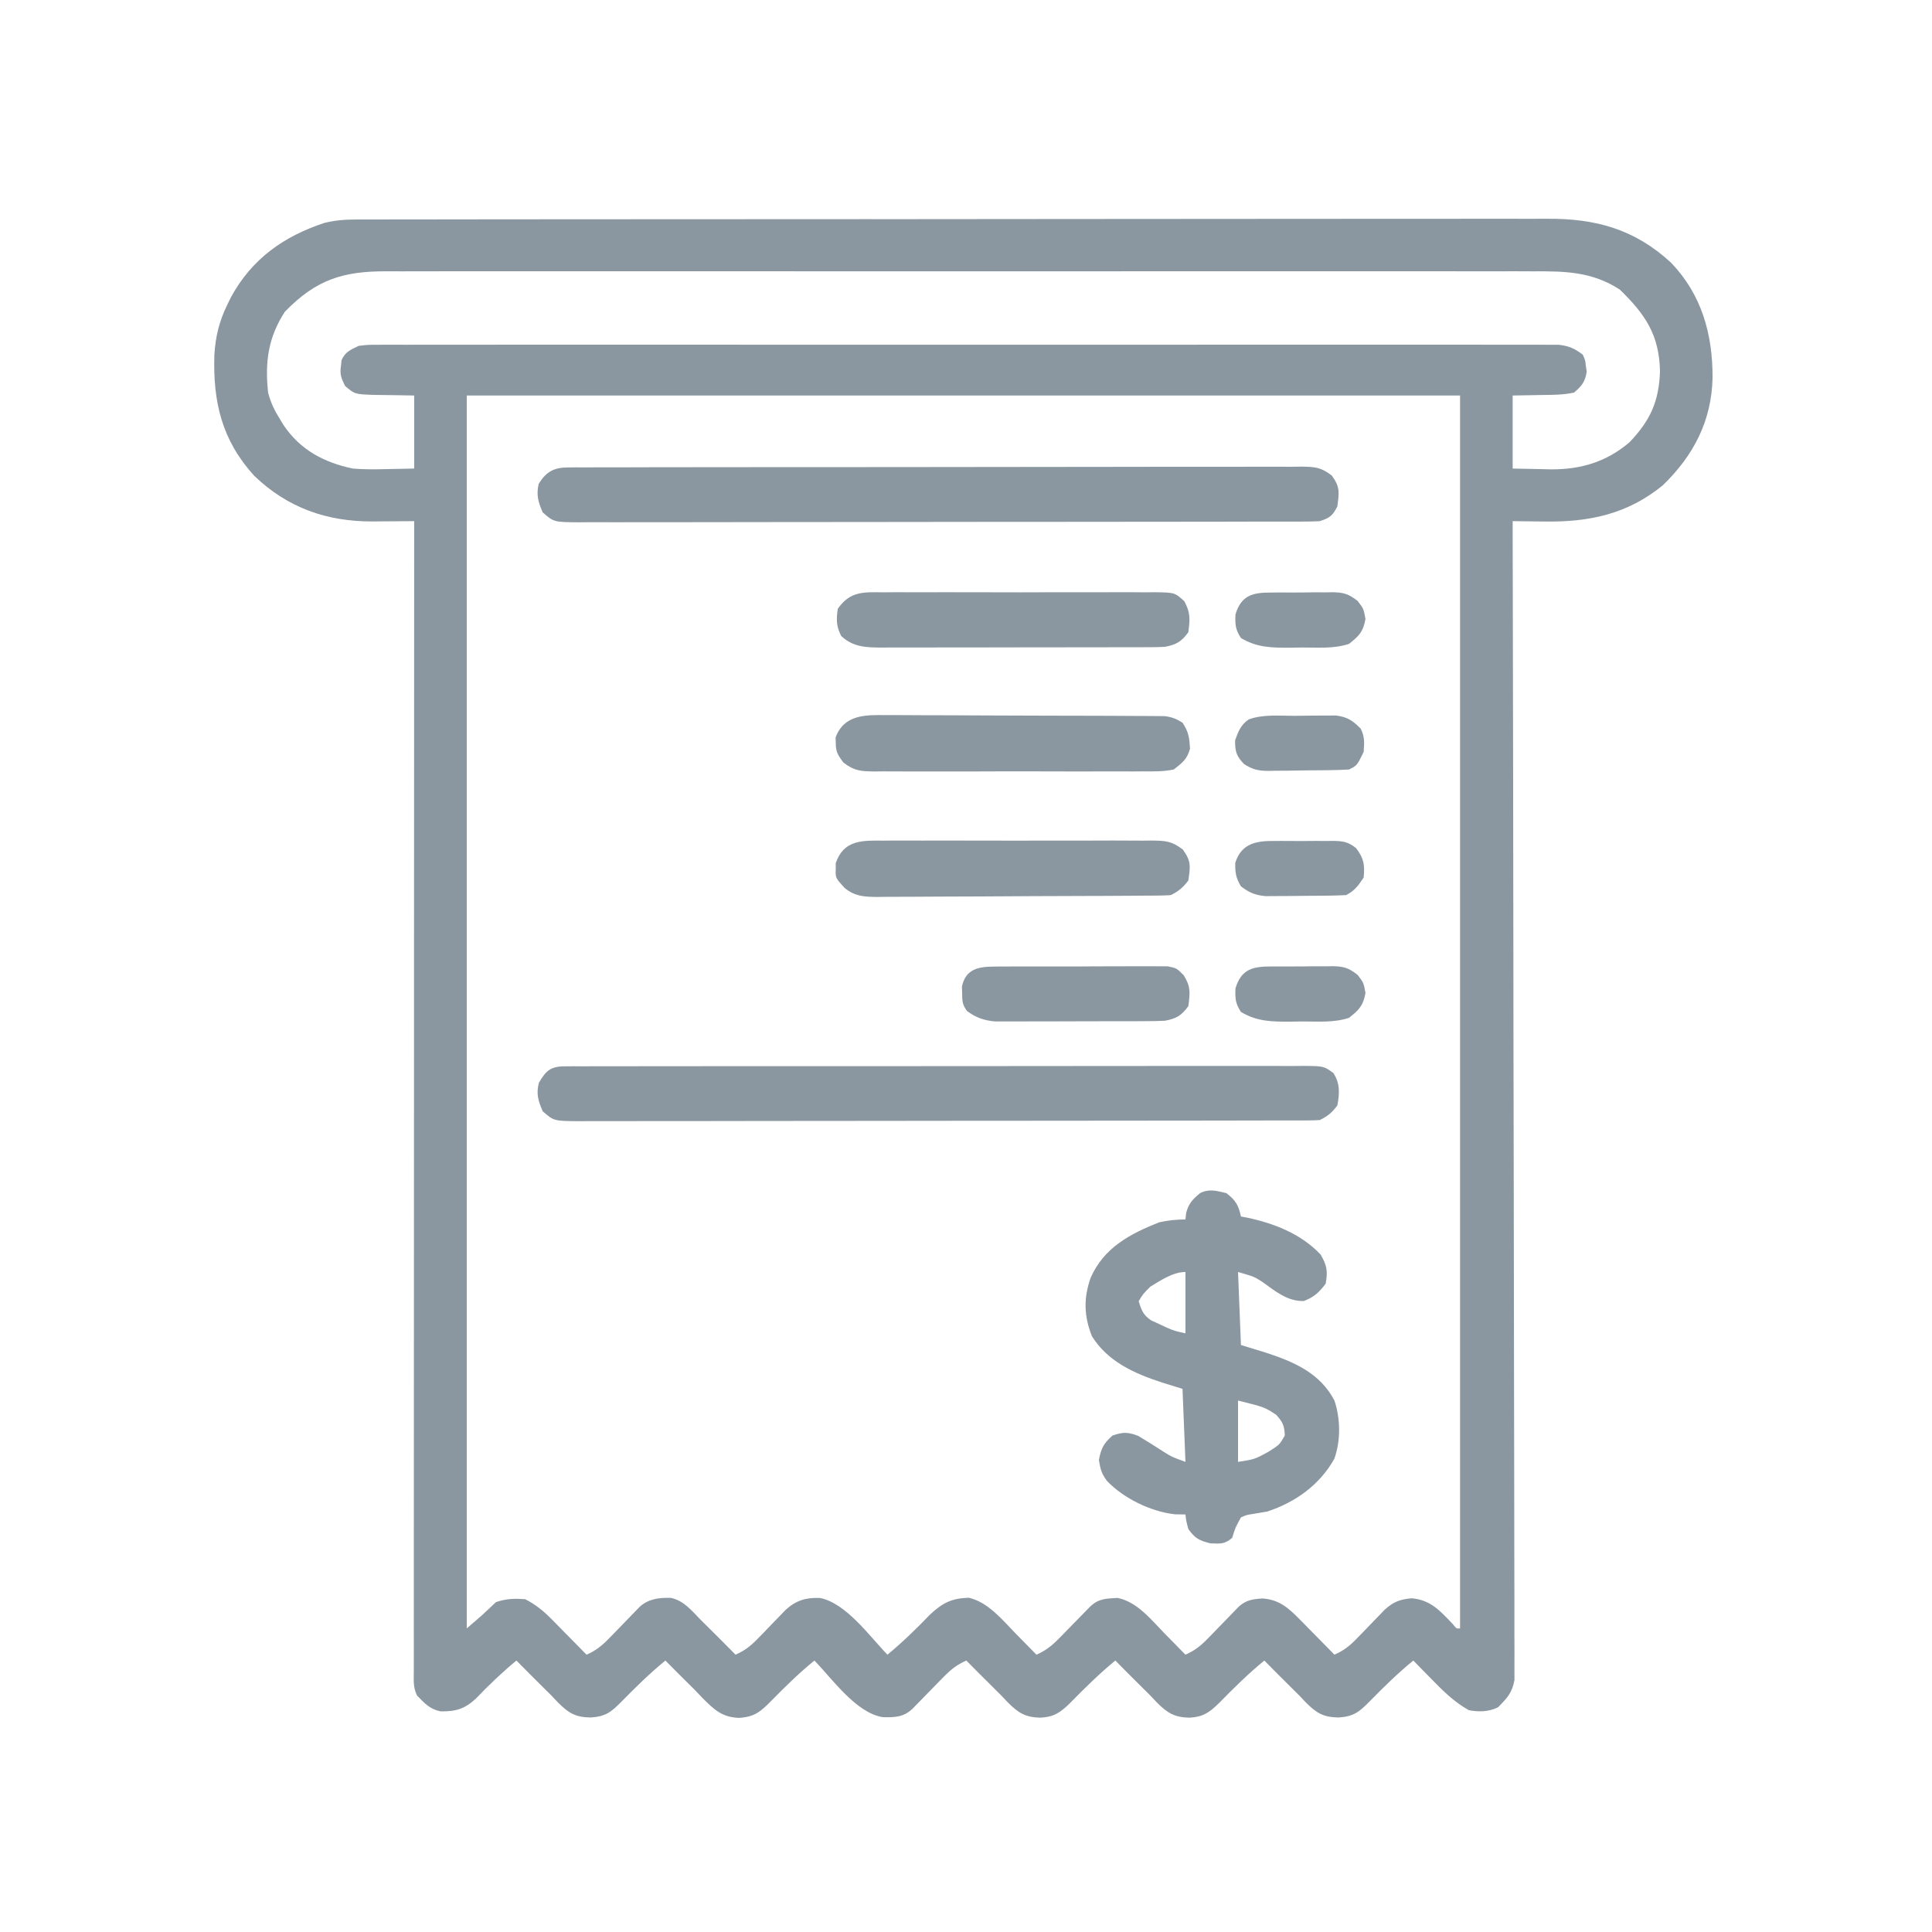
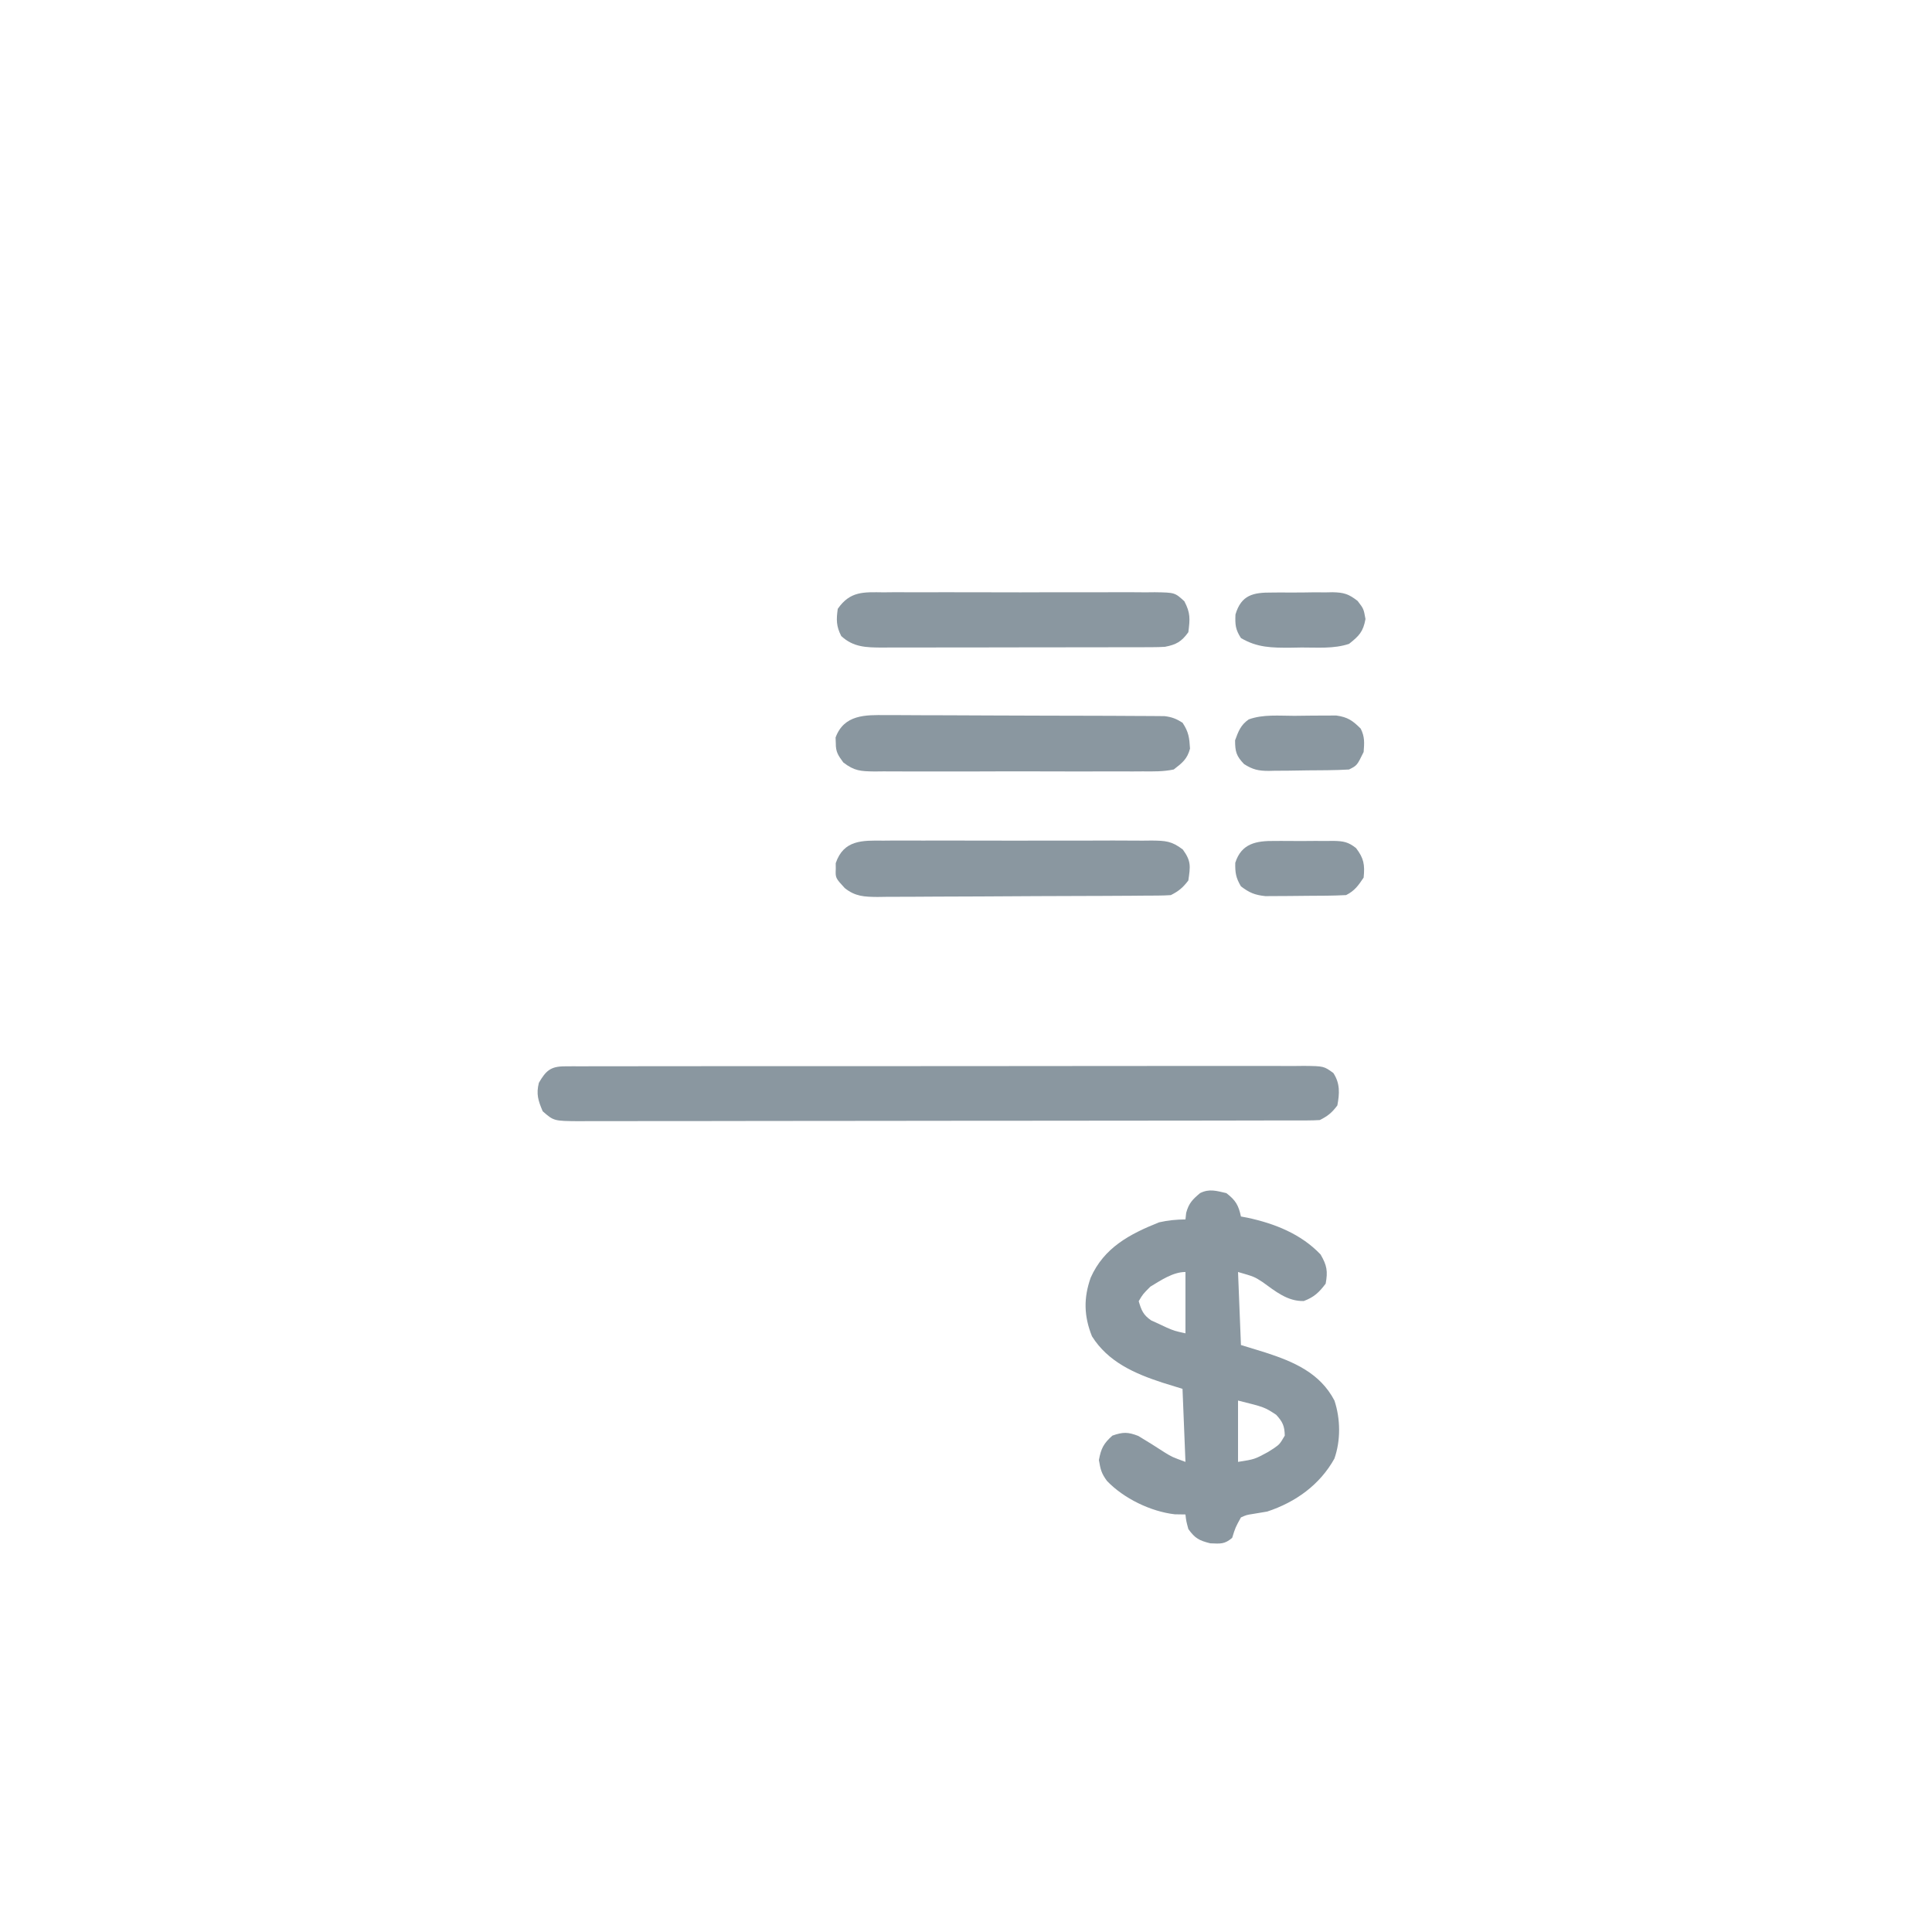
<svg xmlns="http://www.w3.org/2000/svg" width="61" height="61" viewBox="0 0 61 61" fill="none">
-   <path d="M11.282 6.93C11.349 6.93 11.417 6.929 11.486 6.929C11.712 6.928 11.937 6.929 12.162 6.929C12.326 6.929 12.489 6.928 12.652 6.928C13.101 6.927 13.55 6.927 13.998 6.927C14.482 6.927 14.966 6.926 15.45 6.925C16.398 6.923 17.346 6.923 18.295 6.923C19.065 6.923 19.836 6.922 20.607 6.922C22.792 6.92 24.978 6.919 27.163 6.919C27.281 6.919 27.399 6.919 27.52 6.919C27.638 6.919 27.756 6.92 27.878 6.92C29.789 6.92 31.701 6.918 33.612 6.915C35.575 6.913 37.538 6.911 39.501 6.911C40.603 6.912 41.705 6.911 42.807 6.909C43.745 6.907 44.684 6.907 45.622 6.908C46.101 6.909 46.579 6.909 47.058 6.907C47.496 6.906 47.935 6.906 48.373 6.908C48.532 6.908 48.69 6.908 48.848 6.907C50.379 6.897 51.609 7.234 52.758 8.291C53.729 9.302 54.075 10.55 54.072 11.923C54.042 13.284 53.478 14.379 52.498 15.325C51.383 16.236 50.169 16.489 48.763 16.466C48.666 16.465 48.569 16.464 48.469 16.463C48.232 16.461 47.996 16.458 47.76 16.454C47.76 16.532 47.76 16.61 47.76 16.691C47.77 21.303 47.778 25.915 47.783 30.527C47.784 31.081 47.784 31.634 47.785 32.188C47.785 32.298 47.785 32.408 47.785 32.522C47.787 34.307 47.791 36.093 47.795 37.879C47.8 39.71 47.802 41.541 47.803 43.373C47.804 44.503 47.806 45.634 47.809 46.764C47.812 47.539 47.812 48.314 47.812 49.088C47.812 49.536 47.812 49.983 47.815 50.43C47.817 50.84 47.817 51.249 47.815 51.658C47.815 51.806 47.816 51.955 47.817 52.103C47.819 52.304 47.818 52.505 47.816 52.707C47.816 52.819 47.817 52.931 47.817 53.046C47.74 53.456 47.589 53.609 47.298 53.905C47.006 54.051 46.692 54.056 46.376 53.997C45.91 53.734 45.557 53.385 45.188 53.005C45.134 52.95 45.079 52.894 45.023 52.837C44.889 52.701 44.756 52.565 44.623 52.429C44.134 52.829 43.69 53.264 43.248 53.715C42.912 54.057 42.736 54.198 42.26 54.227C41.778 54.219 41.566 54.087 41.231 53.753C41.163 53.681 41.096 53.609 41.026 53.536C40.929 53.439 40.832 53.342 40.734 53.246C40.46 52.976 40.189 52.703 39.919 52.429C39.409 52.848 38.946 53.305 38.485 53.776C38.177 54.077 37.976 54.212 37.55 54.233C37.074 54.22 36.858 54.084 36.527 53.753C36.459 53.681 36.392 53.609 36.322 53.536C36.225 53.439 36.127 53.342 36.03 53.246C35.756 52.976 35.485 52.703 35.215 52.429C34.705 52.848 34.242 53.305 33.781 53.776C33.472 54.077 33.272 54.212 32.845 54.233C32.369 54.22 32.154 54.084 31.823 53.753C31.755 53.681 31.687 53.609 31.617 53.536C31.52 53.439 31.423 53.342 31.326 53.246C31.052 52.976 30.78 52.703 30.51 52.429C30.212 52.56 30.016 52.718 29.789 52.951C29.724 53.016 29.66 53.082 29.593 53.15C29.527 53.218 29.46 53.286 29.392 53.357C29.259 53.493 29.127 53.628 28.994 53.764C28.935 53.824 28.876 53.884 28.816 53.946C28.527 54.221 28.259 54.225 27.874 54.217C27.028 54.083 26.285 53.016 25.714 52.429C25.224 52.829 24.78 53.264 24.338 53.715C24.011 54.048 23.827 54.199 23.362 54.239C22.804 54.233 22.548 53.979 22.166 53.597C22.089 53.516 22.012 53.435 21.932 53.351C21.845 53.264 21.757 53.177 21.669 53.091C21.447 52.872 21.228 52.651 21.009 52.429C20.52 52.829 20.076 53.264 19.634 53.715C19.298 54.057 19.123 54.198 18.646 54.227C18.164 54.219 17.953 54.087 17.617 53.753C17.55 53.681 17.482 53.609 17.412 53.536C17.315 53.439 17.218 53.342 17.12 53.246C16.846 52.976 16.575 52.703 16.305 52.429C15.85 52.806 15.433 53.205 15.024 53.632C14.676 53.954 14.391 54.043 13.91 54.033C13.573 53.968 13.405 53.778 13.169 53.536C13.037 53.272 13.065 53.047 13.065 52.752C13.065 52.69 13.065 52.627 13.065 52.563C13.065 52.351 13.065 52.14 13.066 51.928C13.066 51.776 13.066 51.623 13.065 51.471C13.065 51.051 13.066 50.631 13.066 50.21C13.066 49.758 13.066 49.305 13.066 48.853C13.066 48.068 13.066 47.283 13.067 46.498C13.068 45.364 13.068 44.229 13.068 43.095C13.068 41.254 13.069 39.414 13.07 37.573C13.071 35.785 13.071 33.997 13.072 32.208C13.072 32.098 13.072 31.988 13.072 31.875C13.072 31.322 13.072 30.769 13.072 30.217C13.073 25.629 13.075 21.042 13.077 16.454C13.016 16.455 12.955 16.456 12.892 16.456C12.613 16.458 12.334 16.46 12.055 16.461C11.911 16.462 11.911 16.462 11.764 16.464C10.32 16.469 9.082 16.036 8.027 15.023C7 13.894 6.72 12.684 6.769 11.198C6.803 10.63 6.923 10.141 7.173 9.629C7.211 9.55 7.249 9.471 7.289 9.39C7.945 8.179 8.953 7.464 10.239 7.039C10.601 6.95 10.91 6.93 11.282 6.93ZM8.995 9.842C8.466 10.655 8.361 11.433 8.465 12.396C8.545 12.707 8.663 12.955 8.834 13.226C8.873 13.29 8.912 13.354 8.952 13.421C9.483 14.208 10.225 14.6 11.14 14.794C11.483 14.823 11.821 14.821 12.166 14.812C12.466 14.806 12.767 14.8 13.077 14.794C13.077 14.033 13.077 13.272 13.077 12.488C12.456 12.476 12.456 12.476 11.835 12.469C11.2 12.448 11.2 12.448 10.894 12.184C10.772 11.937 10.726 11.823 10.765 11.554C10.771 11.493 10.778 11.432 10.785 11.369C10.904 11.106 11.068 11.045 11.324 10.92C11.626 10.885 11.626 10.885 11.976 10.885C12.041 10.885 12.106 10.884 12.173 10.884C12.39 10.883 12.608 10.884 12.826 10.885C12.984 10.885 13.142 10.884 13.299 10.884C13.732 10.882 14.166 10.883 14.6 10.884C15.067 10.884 15.534 10.883 16.001 10.883C16.917 10.882 17.833 10.882 18.748 10.883C19.492 10.883 20.236 10.883 20.98 10.883C21.086 10.883 21.192 10.883 21.301 10.883C21.516 10.883 21.731 10.883 21.946 10.883C23.962 10.882 25.978 10.883 27.994 10.884C29.725 10.886 31.456 10.885 33.187 10.884C35.196 10.883 37.205 10.882 39.214 10.883C39.428 10.883 39.642 10.883 39.856 10.883C39.961 10.883 40.067 10.883 40.175 10.883C40.919 10.883 41.662 10.883 42.405 10.882C43.311 10.882 44.216 10.882 45.122 10.883C45.584 10.884 46.046 10.884 46.509 10.883C46.931 10.883 47.354 10.883 47.777 10.884C47.93 10.885 48.084 10.885 48.237 10.884C48.445 10.883 48.653 10.884 48.86 10.885C48.976 10.885 49.092 10.885 49.211 10.885C49.538 10.923 49.712 11 49.973 11.197C50.052 11.369 50.052 11.369 50.071 11.554C50.084 11.645 50.084 11.645 50.098 11.738C50.045 12.062 49.946 12.181 49.697 12.396C49.366 12.466 49.042 12.469 48.705 12.471C48.393 12.477 48.081 12.482 47.76 12.488C47.76 13.249 47.76 14.01 47.76 14.794C48.06 14.8 48.361 14.806 48.67 14.812C48.763 14.814 48.856 14.816 48.952 14.819C49.903 14.828 50.719 14.587 51.449 13.964C52.111 13.27 52.381 12.67 52.412 11.716C52.385 10.565 51.945 9.924 51.144 9.144C50.262 8.57 49.4 8.561 48.384 8.567C48.222 8.567 48.061 8.566 47.9 8.565C47.457 8.564 47.015 8.565 46.573 8.566C46.096 8.567 45.619 8.565 45.141 8.564C44.207 8.563 43.272 8.563 42.338 8.564C41.578 8.565 40.818 8.565 40.059 8.565C39.951 8.565 39.843 8.565 39.731 8.564C39.511 8.564 39.292 8.564 39.072 8.564C37.012 8.563 34.952 8.564 32.893 8.566C31.126 8.568 29.359 8.568 27.592 8.566C25.539 8.564 23.487 8.563 21.434 8.564C21.215 8.564 20.996 8.565 20.777 8.565C20.616 8.565 20.616 8.565 20.451 8.565C19.693 8.565 18.934 8.565 18.175 8.564C17.251 8.563 16.326 8.563 15.402 8.565C14.93 8.566 14.458 8.566 13.987 8.565C13.555 8.564 13.123 8.565 12.691 8.567C12.535 8.567 12.379 8.567 12.223 8.566C10.822 8.558 9.981 8.829 8.995 9.842ZM14.737 12.488C14.737 25.334 14.737 38.179 14.737 51.414C15.209 51.011 15.209 51.011 15.659 50.584C15.989 50.474 16.235 50.468 16.582 50.492C16.908 50.66 17.155 50.858 17.411 51.118C17.476 51.184 17.541 51.25 17.608 51.317C17.708 51.419 17.708 51.419 17.81 51.524C17.878 51.593 17.947 51.662 18.017 51.733C18.185 51.903 18.352 52.073 18.519 52.244C18.818 52.114 19.011 51.956 19.237 51.722C19.301 51.657 19.365 51.591 19.431 51.523C19.498 51.455 19.564 51.387 19.632 51.316C19.763 51.18 19.895 51.044 20.027 50.909C20.085 50.849 20.143 50.789 20.203 50.727C20.484 50.477 20.81 50.442 21.179 50.45C21.587 50.535 21.835 50.848 22.116 51.137C22.214 51.234 22.311 51.33 22.409 51.427C22.683 51.697 22.953 51.97 23.223 52.244C23.511 52.117 23.701 51.971 23.918 51.745C23.978 51.684 24.037 51.623 24.099 51.561C24.16 51.497 24.221 51.434 24.284 51.368C24.406 51.242 24.528 51.116 24.65 50.99C24.731 50.907 24.731 50.907 24.813 50.821C25.14 50.53 25.445 50.436 25.887 50.453C26.72 50.617 27.451 51.66 28.02 52.244C28.499 51.849 28.933 51.425 29.364 50.978C29.758 50.61 30.043 50.463 30.588 50.446C31.202 50.587 31.645 51.143 32.067 51.575C32.13 51.64 32.194 51.704 32.259 51.77C32.415 51.928 32.57 52.086 32.724 52.244C33.023 52.113 33.218 51.955 33.446 51.722C33.51 51.657 33.575 51.591 33.641 51.523C33.708 51.455 33.774 51.387 33.843 51.316C33.975 51.18 34.108 51.045 34.241 50.909C34.3 50.849 34.358 50.789 34.419 50.727C34.688 50.471 34.918 50.473 35.282 50.452C35.901 50.569 36.352 51.146 36.771 51.575C36.835 51.64 36.898 51.704 36.964 51.77C37.119 51.928 37.274 52.086 37.428 52.244C37.727 52.114 37.921 51.956 38.147 51.722C38.211 51.657 38.275 51.591 38.341 51.523C38.407 51.455 38.473 51.387 38.541 51.316C38.672 51.18 38.804 51.044 38.937 50.909C38.995 50.849 39.053 50.789 39.112 50.727C39.352 50.514 39.544 50.492 39.861 50.469C40.377 50.504 40.671 50.758 41.025 51.118C41.09 51.184 41.155 51.25 41.222 51.317C41.289 51.385 41.355 51.453 41.424 51.524C41.492 51.593 41.56 51.662 41.631 51.733C41.798 51.903 41.966 52.073 42.133 52.244C42.42 52.117 42.61 51.971 42.828 51.745C42.887 51.684 42.947 51.623 43.008 51.561C43.069 51.497 43.13 51.434 43.194 51.368C43.315 51.242 43.437 51.116 43.56 50.99C43.613 50.934 43.667 50.879 43.722 50.821C44 50.574 44.201 50.496 44.572 50.463C45.174 50.516 45.473 50.863 45.873 51.282C45.987 51.425 45.987 51.425 46.099 51.414C46.099 38.569 46.099 25.723 46.099 12.488C35.75 12.488 25.4 12.488 14.737 12.488Z" fill="#8A97A0" />
  <path d="M38.72 37.671C39.013 37.894 39.106 38.056 39.181 38.409C39.248 38.421 39.315 38.434 39.384 38.447C40.242 38.63 41.078 38.959 41.695 39.608C41.896 39.953 41.928 40.137 41.856 40.53C41.646 40.807 41.49 40.956 41.164 41.078C40.647 41.091 40.264 40.766 39.862 40.478C39.6 40.309 39.6 40.309 39.089 40.161C39.119 40.922 39.15 41.683 39.181 42.467C39.436 42.545 39.691 42.623 39.954 42.704C40.849 42.994 41.677 43.349 42.133 44.22C42.325 44.798 42.334 45.48 42.131 46.055C41.669 46.884 40.904 47.43 40.011 47.725C39.862 47.752 39.712 47.777 39.562 47.8C39.356 47.832 39.356 47.832 39.181 47.91C39.007 48.225 39.007 48.225 38.904 48.555C38.663 48.762 38.534 48.74 38.213 48.728C37.858 48.639 37.733 48.572 37.521 48.279C37.452 48.025 37.452 48.025 37.429 47.817C37.318 47.815 37.208 47.813 37.094 47.812C36.336 47.726 35.478 47.311 34.95 46.757C34.776 46.518 34.748 46.404 34.696 46.099C34.764 45.732 34.844 45.576 35.123 45.327C35.454 45.211 35.614 45.21 35.941 45.338C36.224 45.508 36.504 45.682 36.78 45.863C37.005 46.001 37.005 46.001 37.429 46.157C37.383 45.016 37.383 45.016 37.336 43.851C37.127 43.786 36.918 43.722 36.702 43.655C35.825 43.369 34.985 43.001 34.477 42.191C34.221 41.551 34.21 40.981 34.437 40.34C34.859 39.391 35.669 38.963 36.598 38.593C36.888 38.527 37.13 38.506 37.429 38.501C37.436 38.432 37.444 38.364 37.452 38.293C37.535 37.989 37.652 37.872 37.89 37.671C38.184 37.524 38.407 37.6 38.72 37.671ZM36.322 40.623C36.084 40.861 36.084 40.861 35.953 41.084C36.039 41.371 36.093 41.514 36.344 41.688C36.424 41.724 36.504 41.761 36.587 41.799C36.666 41.836 36.746 41.874 36.828 41.912C37.078 42.02 37.078 42.02 37.429 42.098C37.429 41.459 37.429 40.82 37.429 40.161C37.035 40.161 36.653 40.425 36.322 40.623ZM39.089 44.22C39.089 44.859 39.089 45.498 39.089 46.157C39.612 46.075 39.612 46.075 40.034 45.846C40.096 45.807 40.157 45.768 40.22 45.728C40.405 45.598 40.405 45.598 40.565 45.327C40.557 45.021 40.5 44.896 40.294 44.67C39.927 44.429 39.927 44.429 39.089 44.22Z" fill="#8A97A0" />
  <path d="M17.826 33.668C17.912 33.667 17.997 33.667 18.085 33.666C18.227 33.667 18.227 33.667 18.37 33.667C18.47 33.667 18.57 33.666 18.673 33.666C19.009 33.665 19.345 33.665 19.681 33.666C19.921 33.665 20.162 33.665 20.402 33.664C20.988 33.662 21.574 33.662 22.16 33.663C22.636 33.663 23.112 33.663 23.588 33.663C23.656 33.663 23.723 33.663 23.793 33.662C23.931 33.662 24.068 33.662 24.206 33.662C25.496 33.661 26.786 33.661 28.077 33.662C29.258 33.663 30.439 33.662 31.62 33.66C32.832 33.657 34.044 33.657 35.256 33.657C35.937 33.658 36.617 33.657 37.298 33.656C37.938 33.654 38.578 33.655 39.218 33.656C39.453 33.657 39.689 33.657 39.924 33.656C40.245 33.654 40.565 33.655 40.885 33.657C40.979 33.656 41.073 33.655 41.17 33.654C41.797 33.661 41.797 33.661 42.098 33.878C42.314 34.208 42.296 34.523 42.225 34.902C42.052 35.133 41.926 35.236 41.671 35.364C41.539 35.372 41.406 35.376 41.274 35.376C41.148 35.376 41.148 35.376 41.019 35.377C40.927 35.377 40.834 35.377 40.738 35.377C40.591 35.377 40.591 35.377 40.441 35.377C40.11 35.378 39.779 35.378 39.448 35.378C39.211 35.379 38.975 35.379 38.738 35.38C38.094 35.381 37.45 35.382 36.806 35.382C36.404 35.382 36.002 35.383 35.6 35.383C34.488 35.384 33.375 35.385 32.263 35.386C32.192 35.386 32.12 35.386 32.047 35.386C31.976 35.386 31.904 35.386 31.831 35.386C31.686 35.386 31.541 35.386 31.397 35.386C31.325 35.386 31.253 35.386 31.179 35.386C30.016 35.386 28.853 35.388 27.69 35.39C26.496 35.392 25.303 35.393 24.109 35.393C23.439 35.393 22.768 35.394 22.098 35.396C21.468 35.397 20.837 35.397 20.207 35.397C19.975 35.397 19.743 35.397 19.512 35.398C19.196 35.399 18.88 35.398 18.564 35.398C18.426 35.399 18.426 35.399 18.285 35.4C17.487 35.394 17.487 35.394 17.135 35.087C16.992 34.751 16.925 34.545 17.014 34.188C17.234 33.81 17.382 33.669 17.826 33.668Z" fill="#8A97A0" />
-   <path d="M17.927 14.759C18.012 14.758 18.096 14.757 18.184 14.756C18.323 14.757 18.323 14.757 18.466 14.758C18.565 14.757 18.664 14.757 18.766 14.756C19.099 14.755 19.432 14.755 19.765 14.755C20.003 14.755 20.242 14.754 20.48 14.753C21.061 14.751 21.642 14.751 22.222 14.751C22.695 14.751 23.166 14.751 23.639 14.75C23.774 14.75 23.91 14.75 24.046 14.749C24.148 14.749 24.148 14.749 24.251 14.749C25.531 14.747 26.81 14.748 28.09 14.748C29.261 14.749 30.431 14.747 31.602 14.744C32.804 14.741 34.006 14.739 35.208 14.74C35.883 14.74 36.558 14.739 37.233 14.737C37.867 14.735 38.502 14.735 39.136 14.737C39.37 14.737 39.603 14.737 39.836 14.736C40.154 14.734 40.471 14.735 40.789 14.737C40.928 14.735 40.928 14.735 41.07 14.733C41.504 14.739 41.699 14.744 42.051 15.016C42.317 15.383 42.281 15.549 42.224 15.993C42.064 16.292 41.996 16.346 41.671 16.455C41.535 16.463 41.398 16.466 41.262 16.467C41.178 16.467 41.094 16.467 41.007 16.468C40.868 16.468 40.868 16.468 40.727 16.468C40.579 16.468 40.579 16.468 40.429 16.468C40.098 16.469 39.767 16.469 39.437 16.469C39.2 16.47 38.964 16.47 38.727 16.471C38.084 16.472 37.44 16.473 36.797 16.473C36.395 16.473 35.993 16.474 35.591 16.474C34.479 16.475 33.367 16.476 32.255 16.477C32.148 16.477 32.148 16.477 32.039 16.477C31.968 16.477 31.897 16.477 31.823 16.477C31.679 16.477 31.534 16.477 31.389 16.477C31.318 16.477 31.246 16.477 31.172 16.477C30.009 16.477 28.847 16.479 27.684 16.481C26.491 16.483 25.298 16.484 24.105 16.484C23.435 16.484 22.765 16.485 22.095 16.487C21.465 16.488 20.835 16.488 20.205 16.488C19.973 16.488 19.741 16.488 19.51 16.489C19.194 16.49 18.879 16.489 18.563 16.488C18.425 16.49 18.425 16.49 18.284 16.491C17.487 16.485 17.487 16.485 17.135 16.178C16.993 15.844 16.927 15.635 17.008 15.278C17.24 14.899 17.486 14.76 17.927 14.759Z" fill="#8A97A0" />
  <path d="M27.889 26.542C27.987 26.541 28.086 26.54 28.187 26.539C28.512 26.537 28.836 26.538 29.161 26.54C29.387 26.54 29.613 26.539 29.838 26.539C30.311 26.538 30.784 26.539 31.257 26.541C31.864 26.544 32.47 26.542 33.076 26.54C33.542 26.538 34.009 26.538 34.475 26.54C34.698 26.54 34.922 26.54 35.145 26.538C35.458 26.537 35.77 26.539 36.083 26.542C36.175 26.541 36.268 26.54 36.363 26.539C36.797 26.545 36.994 26.551 37.347 26.824C37.614 27.192 37.584 27.354 37.52 27.8C37.348 28.025 37.218 28.136 36.967 28.262C36.835 28.271 36.703 28.275 36.57 28.276C36.487 28.277 36.404 28.277 36.318 28.278C36.226 28.279 36.135 28.279 36.04 28.279C35.896 28.281 35.896 28.281 35.748 28.282C35.429 28.284 35.109 28.286 34.789 28.287C34.68 28.287 34.571 28.288 34.459 28.288C33.882 28.291 33.304 28.293 32.727 28.294C32.131 28.296 31.534 28.3 30.938 28.304C30.479 28.307 30.021 28.308 29.562 28.309C29.343 28.31 29.123 28.311 28.903 28.313C28.595 28.316 28.287 28.316 27.979 28.316C27.888 28.317 27.798 28.319 27.704 28.32C27.29 28.316 27.002 28.305 26.672 28.04C26.377 27.72 26.377 27.72 26.388 27.431C26.388 27.372 26.387 27.314 26.387 27.253C26.638 26.514 27.228 26.535 27.889 26.542Z" fill="#8A97A0" />
  <path d="M27.977 22.579C28.122 22.579 28.122 22.579 28.27 22.578C28.589 22.578 28.907 22.58 29.226 22.583C29.448 22.584 29.669 22.584 29.891 22.584C30.355 22.584 30.819 22.587 31.283 22.59C31.879 22.594 32.474 22.595 33.069 22.596C33.527 22.596 33.984 22.598 34.442 22.599C34.661 22.6 34.881 22.601 35.101 22.601C35.407 22.602 35.714 22.604 36.02 22.606C36.157 22.607 36.157 22.607 36.296 22.607C36.379 22.608 36.463 22.608 36.549 22.609C36.621 22.61 36.694 22.61 36.768 22.611C36.998 22.638 37.142 22.695 37.337 22.819C37.531 23.111 37.552 23.293 37.573 23.637C37.486 23.966 37.328 24.088 37.06 24.295C36.735 24.364 36.415 24.358 36.083 24.355C35.985 24.355 35.887 24.356 35.786 24.357C35.461 24.359 35.136 24.358 34.812 24.356C34.586 24.357 34.36 24.357 34.134 24.358C33.661 24.358 33.188 24.357 32.715 24.355C32.109 24.353 31.503 24.354 30.896 24.357C30.43 24.358 29.964 24.358 29.498 24.357C29.274 24.357 29.051 24.357 28.827 24.358C28.515 24.359 28.202 24.357 27.89 24.355C27.797 24.356 27.705 24.357 27.61 24.358C27.175 24.351 26.978 24.345 26.626 24.073C26.459 23.844 26.387 23.742 26.389 23.465C26.386 23.406 26.384 23.347 26.382 23.286C26.65 22.56 27.321 22.57 27.977 22.579Z" fill="#8A97A0" />
  <path d="M27.899 18.702C27.998 18.701 28.098 18.7 28.2 18.699C28.528 18.697 28.856 18.699 29.184 18.7C29.412 18.7 29.64 18.7 29.868 18.699C30.346 18.698 30.824 18.699 31.302 18.701C31.914 18.704 32.527 18.703 33.14 18.7C33.611 18.698 34.081 18.699 34.552 18.7C34.778 18.7 35.004 18.7 35.23 18.699C35.546 18.697 35.861 18.699 36.177 18.702C36.271 18.701 36.364 18.7 36.461 18.699C37.094 18.709 37.094 18.709 37.394 18.984C37.59 19.355 37.573 19.544 37.52 19.961C37.305 20.26 37.136 20.354 36.782 20.422C36.647 20.43 36.512 20.434 36.377 20.434C36.296 20.434 36.216 20.435 36.133 20.435C36.045 20.435 35.958 20.435 35.867 20.435C35.774 20.436 35.681 20.436 35.586 20.436C35.279 20.437 34.971 20.437 34.664 20.437C34.451 20.438 34.237 20.438 34.024 20.438C33.576 20.439 33.129 20.439 32.681 20.439C32.108 20.439 31.534 20.44 30.96 20.442C30.52 20.443 30.079 20.443 29.638 20.443C29.426 20.443 29.215 20.443 29.003 20.444C28.708 20.445 28.412 20.445 28.116 20.444C27.985 20.445 27.985 20.445 27.851 20.446C27.353 20.443 26.944 20.438 26.561 20.082C26.402 19.772 26.403 19.566 26.451 19.223C26.844 18.658 27.268 18.695 27.899 18.702Z" fill="#8A97A0" />
-   <path d="M31.407 30.518C31.469 30.518 31.53 30.517 31.594 30.516C31.797 30.514 31.999 30.515 32.202 30.515C32.343 30.515 32.485 30.514 32.626 30.514C32.922 30.513 33.218 30.513 33.514 30.514C33.893 30.516 34.272 30.514 34.651 30.511C34.942 30.509 35.234 30.509 35.526 30.509C35.666 30.509 35.805 30.509 35.945 30.508C36.141 30.506 36.336 30.507 36.531 30.509C36.642 30.509 36.753 30.51 36.868 30.51C37.151 30.568 37.151 30.568 37.372 30.79C37.6 31.156 37.575 31.34 37.52 31.767C37.306 32.066 37.136 32.163 36.782 32.228C36.599 32.237 36.415 32.241 36.231 32.241C36.12 32.242 36.009 32.242 35.895 32.243C35.775 32.243 35.655 32.243 35.532 32.243C35.407 32.244 35.283 32.244 35.158 32.244C34.898 32.245 34.637 32.245 34.376 32.245C34.042 32.245 33.709 32.246 33.375 32.248C33.118 32.249 32.861 32.249 32.604 32.249C32.422 32.249 32.239 32.25 32.056 32.251C31.945 32.251 31.834 32.251 31.719 32.25C31.572 32.251 31.572 32.251 31.422 32.251C31.074 32.221 30.809 32.13 30.53 31.919C30.386 31.723 30.378 31.6 30.378 31.357C30.376 31.287 30.374 31.217 30.372 31.145C30.495 30.586 30.899 30.521 31.407 30.518Z" fill="#8A97A0" />
  <path d="M40.866 22.601C41.065 22.601 41.264 22.598 41.462 22.594C41.589 22.594 41.717 22.593 41.844 22.593C41.959 22.592 42.074 22.592 42.192 22.591C42.555 22.643 42.705 22.75 42.962 23.005C43.093 23.265 43.077 23.454 43.055 23.742C42.846 24.17 42.846 24.17 42.593 24.296C42.37 24.308 42.149 24.316 41.926 24.318C41.86 24.319 41.793 24.319 41.725 24.32C41.585 24.322 41.445 24.323 41.304 24.323C41.091 24.325 40.877 24.329 40.663 24.333C40.527 24.334 40.39 24.335 40.254 24.335C40.158 24.338 40.158 24.338 40.061 24.34C39.735 24.339 39.559 24.302 39.281 24.126C39.033 23.87 38.996 23.728 38.996 23.374C39.1 23.09 39.174 22.888 39.427 22.714C39.88 22.549 40.388 22.601 40.866 22.601Z" fill="#8A97A0" />
  <path d="M40.248 26.552C40.346 26.552 40.346 26.552 40.448 26.551C40.587 26.551 40.726 26.551 40.865 26.553C41.077 26.555 41.289 26.553 41.502 26.551C41.637 26.551 41.772 26.551 41.908 26.552C41.971 26.551 42.034 26.551 42.099 26.55C42.411 26.556 42.568 26.581 42.815 26.777C43.062 27.1 43.095 27.301 43.055 27.708C42.889 27.957 42.77 28.127 42.501 28.261C42.098 28.283 41.695 28.282 41.291 28.284C41.09 28.285 40.89 28.287 40.69 28.29C40.562 28.291 40.434 28.291 40.306 28.292C40.132 28.293 40.132 28.293 39.954 28.294C39.618 28.259 39.447 28.187 39.181 27.985C39.021 27.716 38.995 27.553 39.002 27.241C39.197 26.629 39.665 26.545 40.248 26.552Z" fill="#8A97A0" />
-   <path d="M40.163 30.515C40.231 30.515 40.299 30.514 40.369 30.514C40.513 30.513 40.656 30.513 40.8 30.514C41.019 30.516 41.237 30.512 41.456 30.509C41.596 30.509 41.736 30.509 41.876 30.51C41.973 30.508 41.973 30.508 42.073 30.506C42.428 30.512 42.583 30.559 42.866 30.782C43.055 31.029 43.055 31.029 43.113 31.352C43.041 31.754 42.91 31.885 42.594 32.136C42.111 32.297 41.6 32.249 41.095 32.251C40.983 32.253 40.87 32.255 40.755 32.257C40.163 32.259 39.696 32.258 39.181 31.951C39.006 31.681 38.995 31.528 39.008 31.207C39.192 30.588 39.569 30.511 40.163 30.515Z" fill="#8A97A0" />
  <path d="M40.163 18.709C40.231 18.708 40.299 18.707 40.369 18.707C40.513 18.706 40.656 18.707 40.8 18.708C41.019 18.709 41.237 18.706 41.456 18.702C41.596 18.702 41.736 18.703 41.876 18.703C41.973 18.701 41.973 18.701 42.073 18.699C42.428 18.706 42.583 18.753 42.866 18.975C43.055 19.222 43.055 19.222 43.113 19.545C43.041 19.947 42.91 20.079 42.594 20.329C42.111 20.49 41.6 20.442 41.095 20.444C40.983 20.446 40.87 20.448 40.755 20.45C40.163 20.453 39.696 20.451 39.181 20.145C39.006 19.875 38.995 19.722 39.008 19.401C39.192 18.782 39.569 18.704 40.163 18.709Z" fill="#8A97A0" />
</svg>